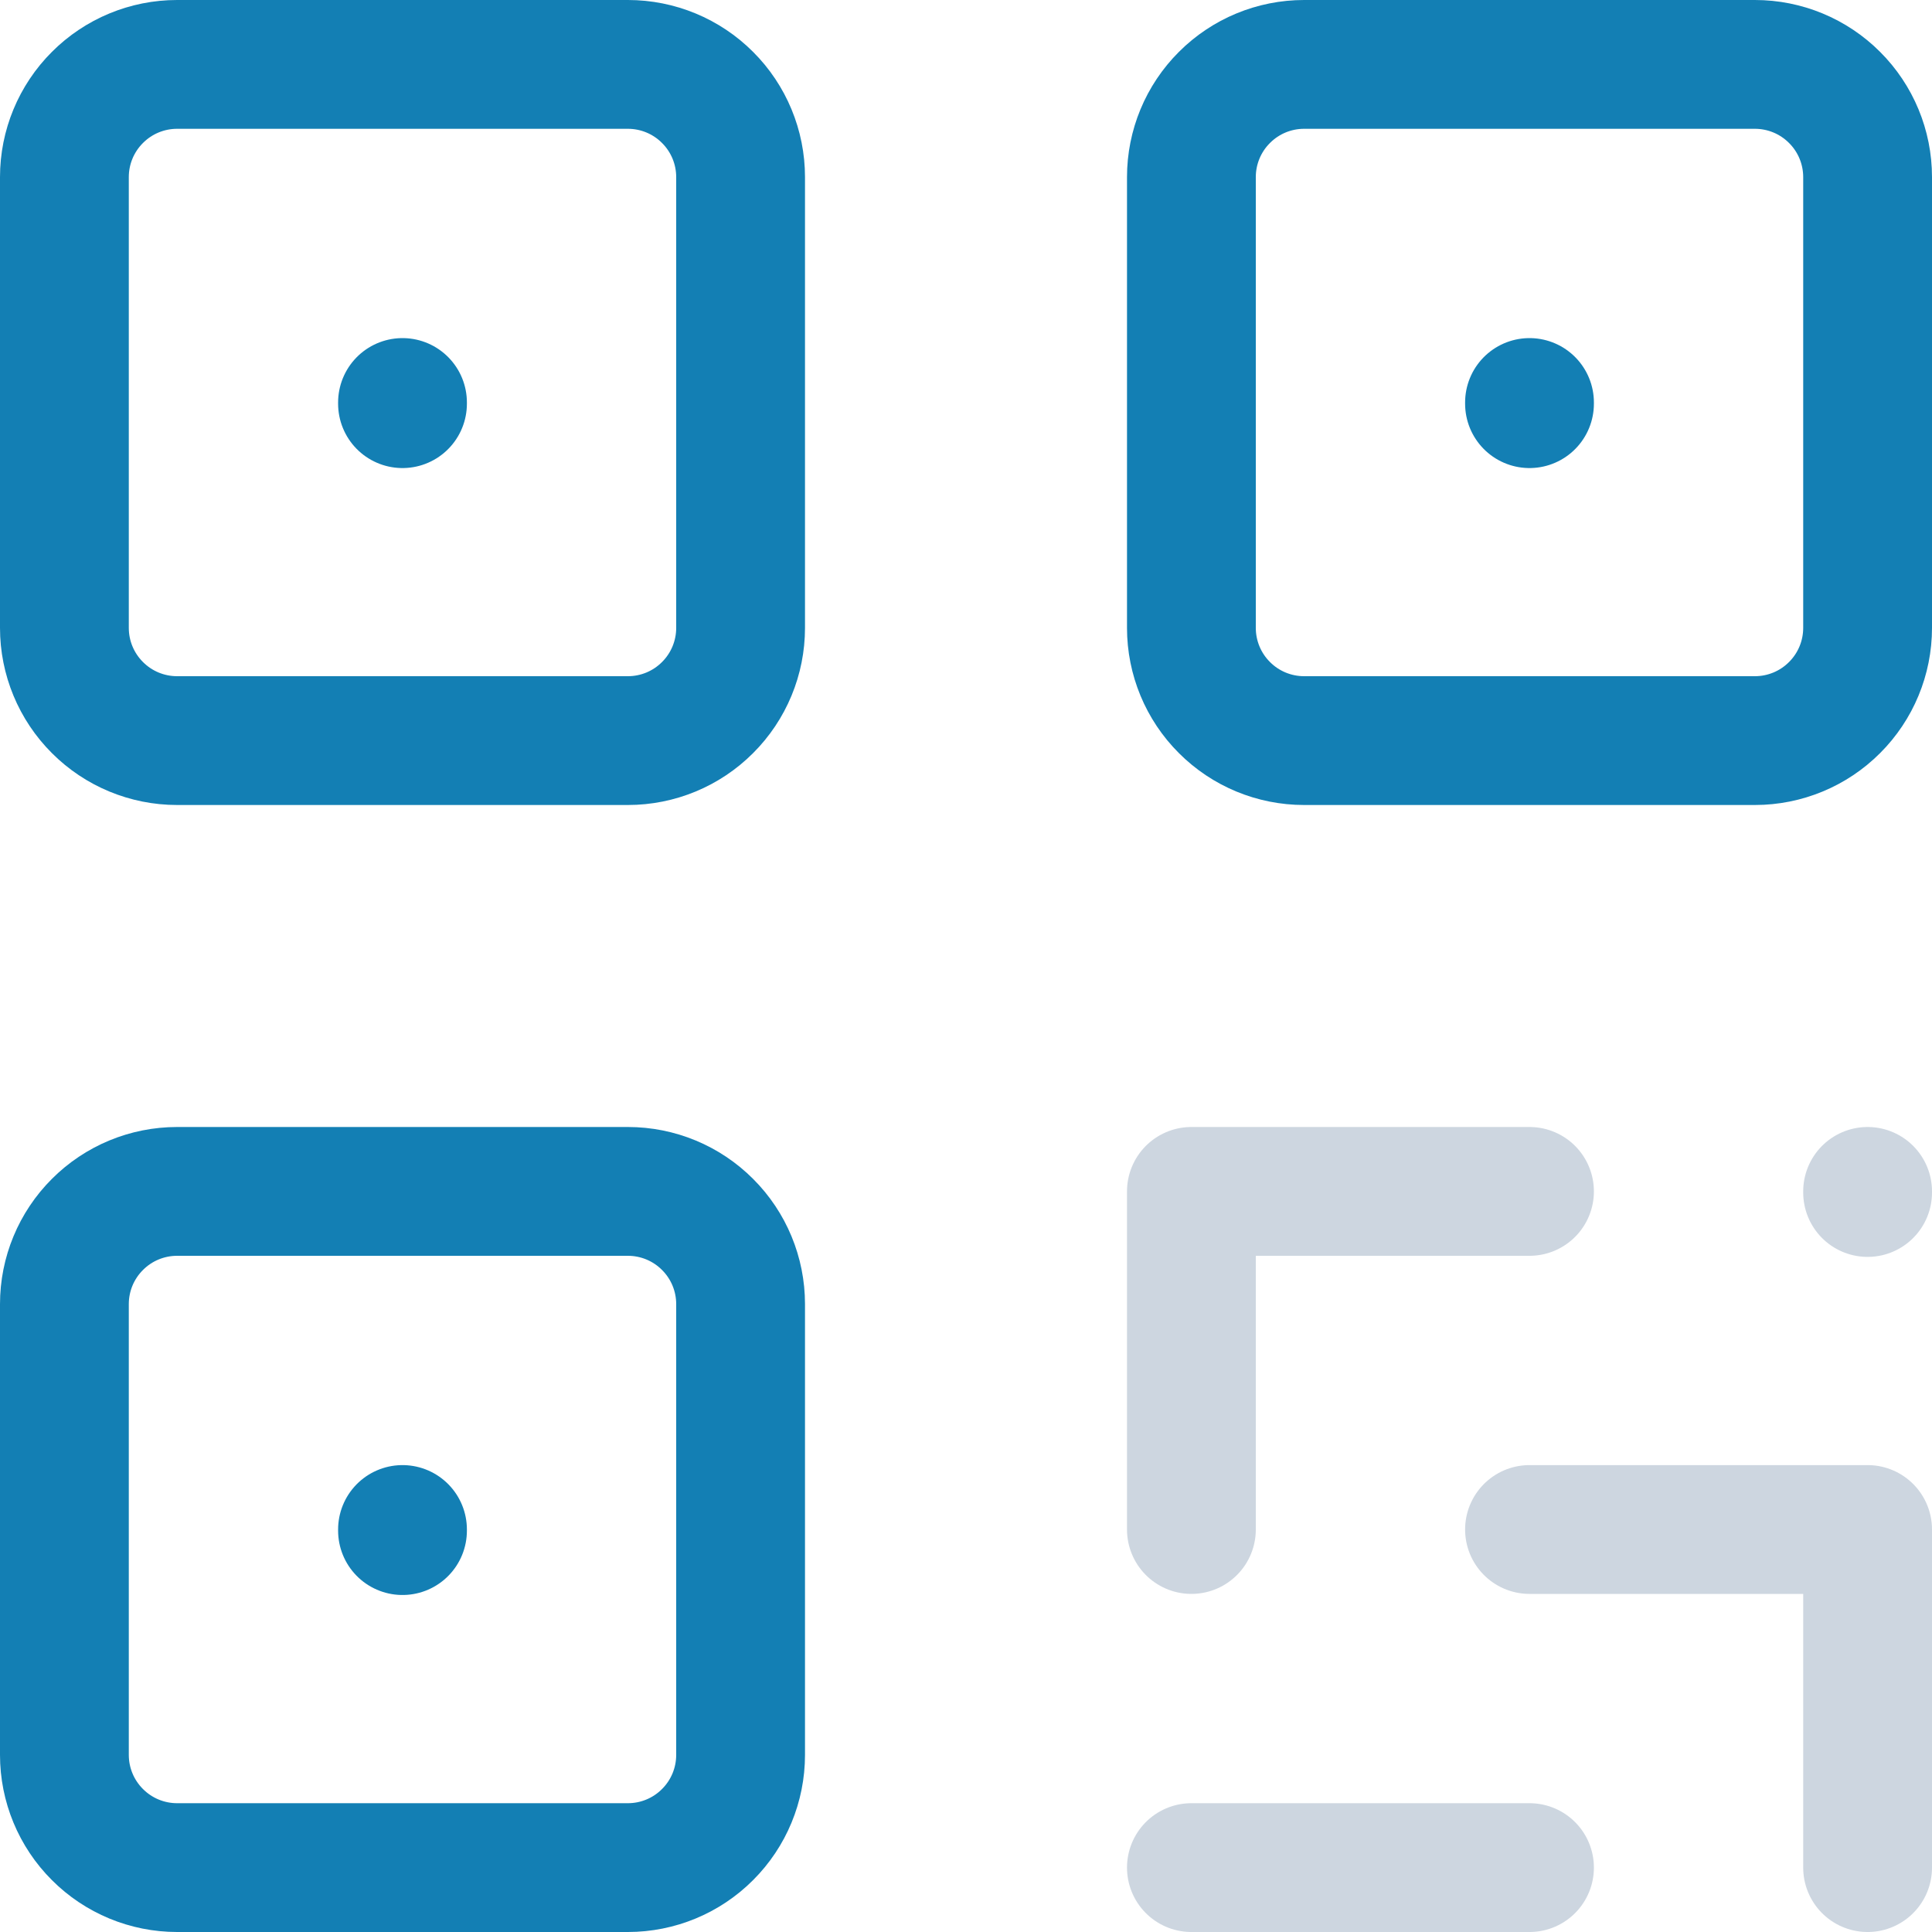
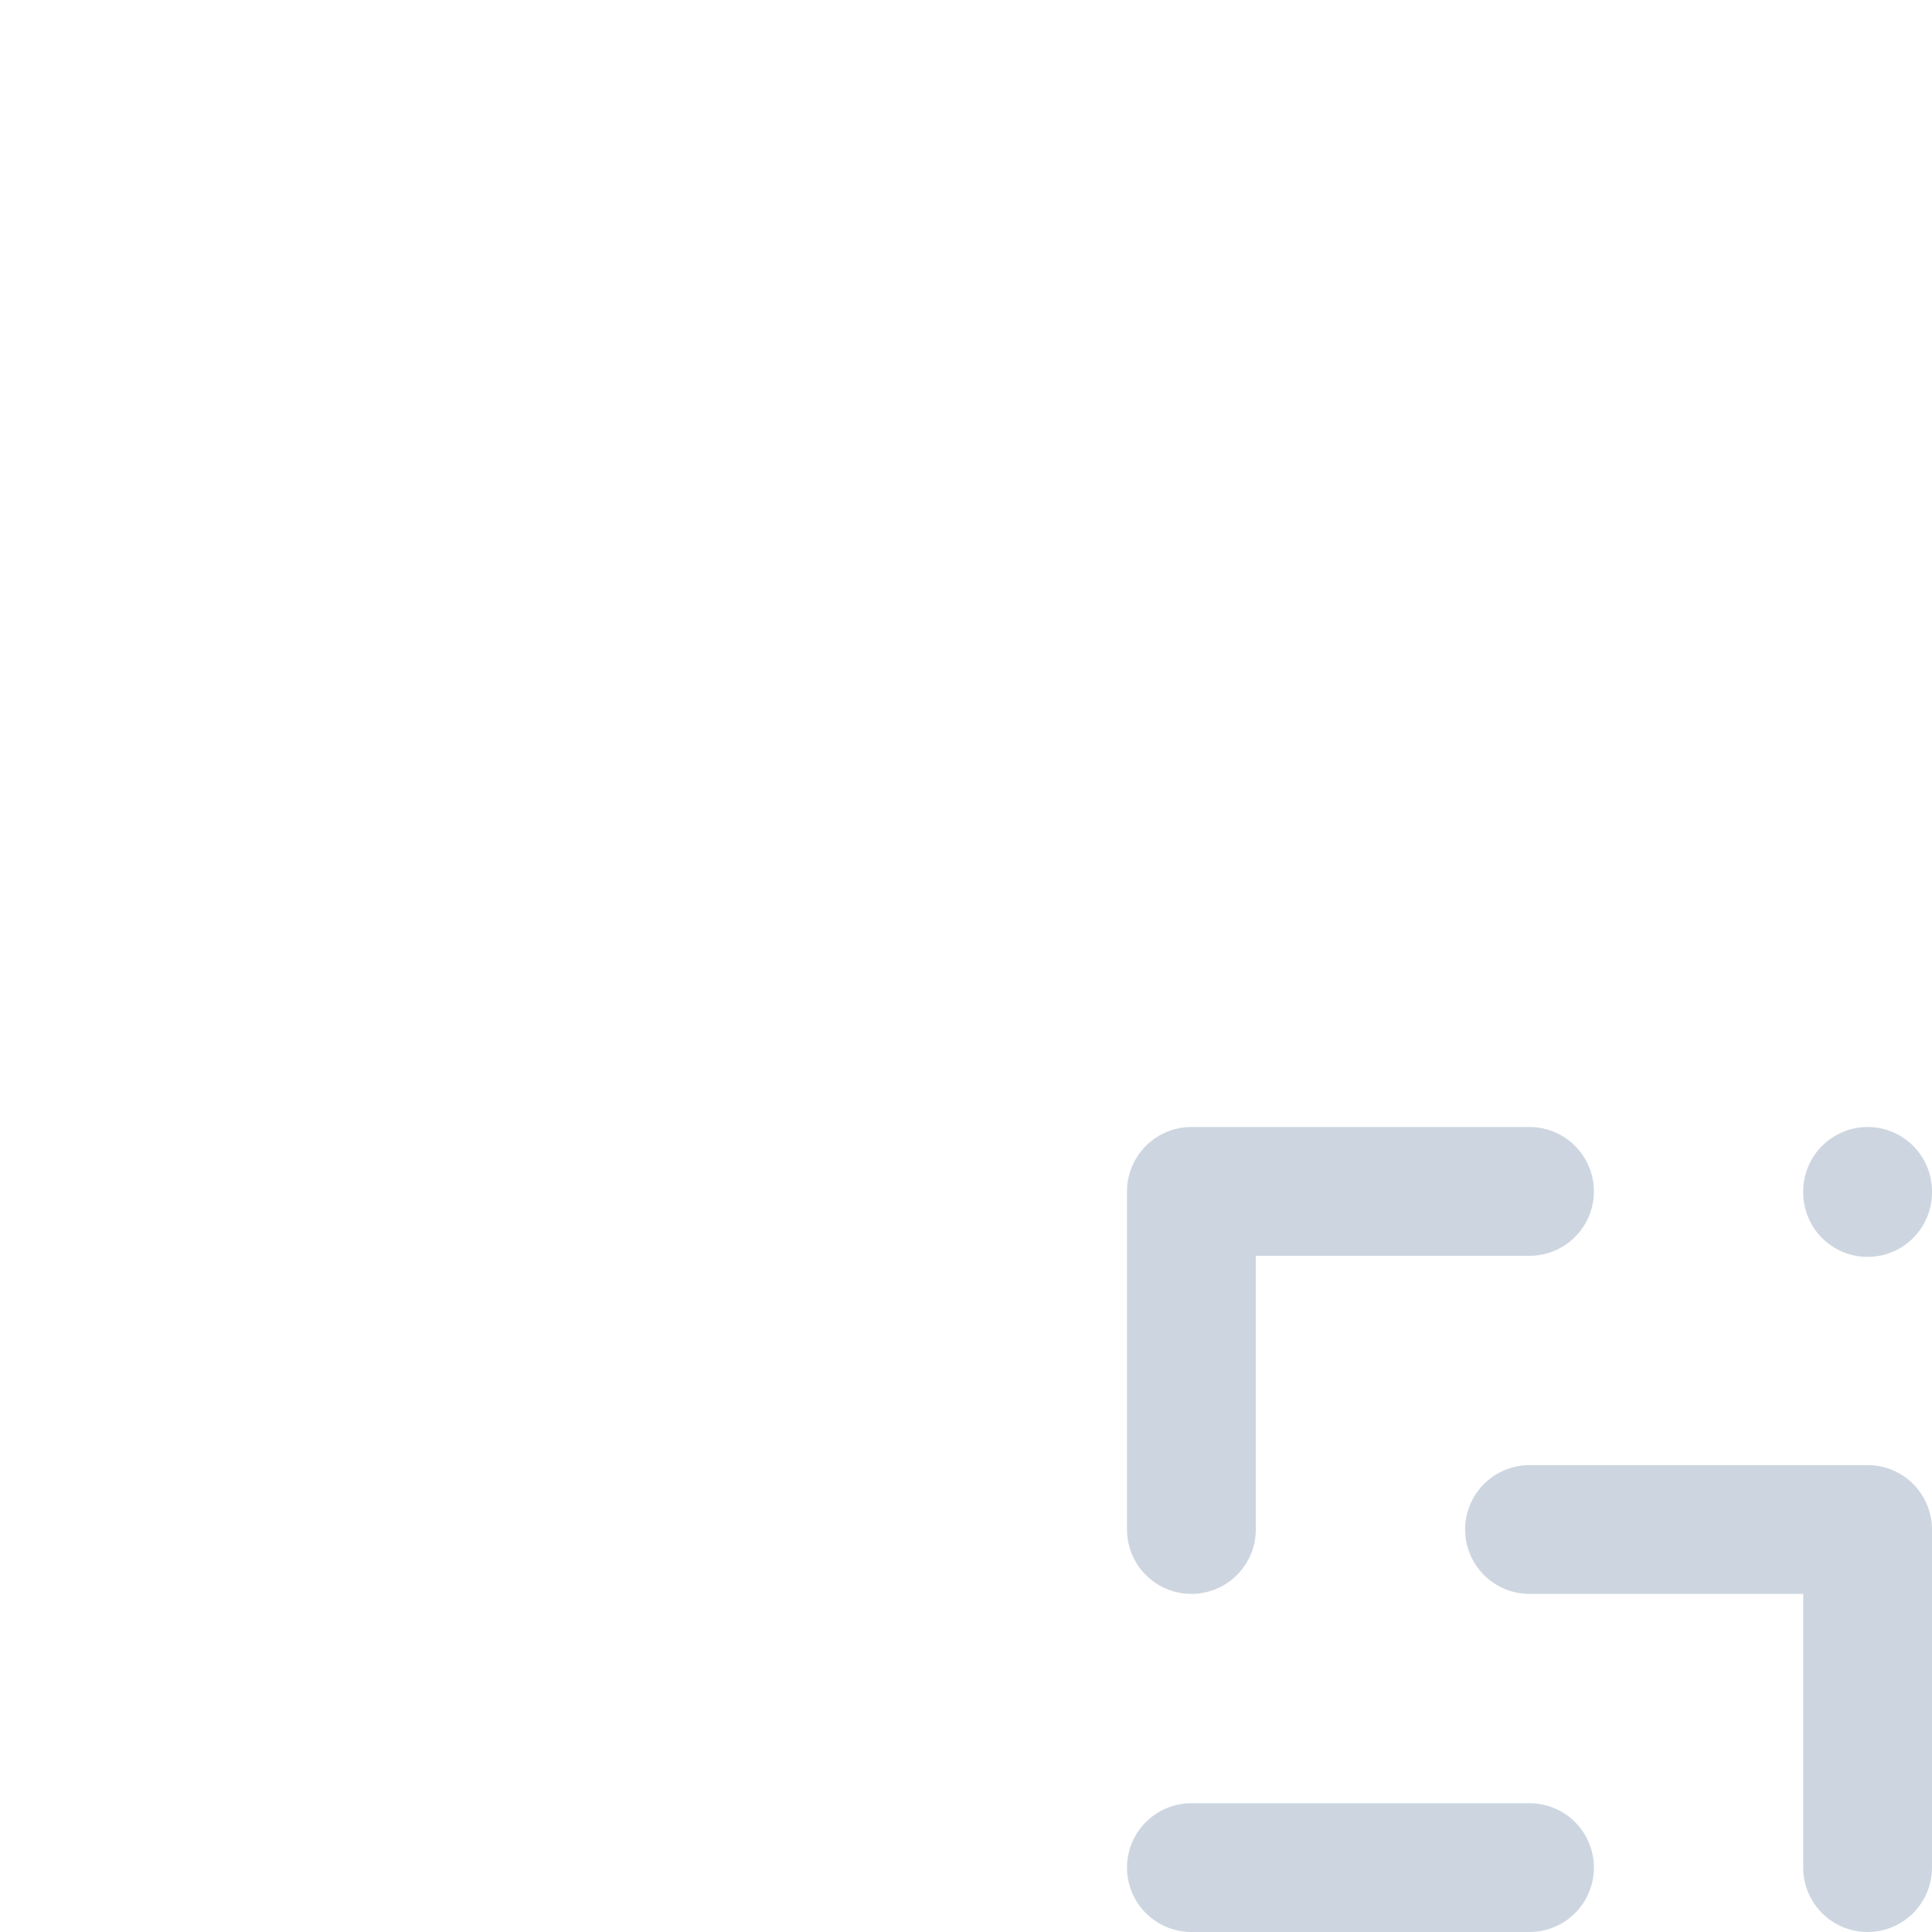
<svg xmlns="http://www.w3.org/2000/svg" width="30" height="30" viewBox="0 0 30 30" fill="none">
  <path d="M23.75 18.5H18.5V23.75M29 18.5V18.517M18.5 29H23.75M23.75 23.75H29V29" stroke="#CDD6E0" stroke-width="2" stroke-linecap="round" stroke-linejoin="round" />
-   <path d="M6.25 23.75V23.767M6.25 6.25V6.268M23.75 6.25V6.268M1 2.75C1 2.286 1.184 1.841 1.513 1.513C1.841 1.184 2.286 1 2.75 1H9.75C10.214 1 10.659 1.184 10.987 1.513C11.316 1.841 11.5 2.286 11.5 2.75V9.75C11.5 10.214 11.316 10.659 10.987 10.987C10.659 11.316 10.214 11.5 9.75 11.5H2.75C2.286 11.5 1.841 11.316 1.513 10.987C1.184 10.659 1 10.214 1 9.75V2.75ZM18.5 2.75C18.5 2.286 18.684 1.841 19.013 1.513C19.341 1.184 19.786 1 20.25 1H27.25C27.714 1 28.159 1.184 28.487 1.513C28.816 1.841 29 2.286 29 2.75V9.75C29 10.214 28.816 10.659 28.487 10.987C28.159 11.316 27.714 11.5 27.25 11.5H20.25C19.786 11.5 19.341 11.316 19.013 10.987C18.684 10.659 18.5 10.214 18.5 9.75V2.75ZM1 20.25C1 19.786 1.184 19.341 1.513 19.013C1.841 18.684 2.286 18.5 2.75 18.5H9.75C10.214 18.5 10.659 18.684 10.987 19.013C11.316 19.341 11.5 19.786 11.5 20.25V27.25C11.5 27.714 11.316 28.159 10.987 28.487C10.659 28.816 10.214 29 9.75 29H2.75C2.286 29 1.841 28.816 1.513 28.487C1.184 28.159 1 27.714 1 27.25V20.25Z" stroke="#137FB4" stroke-width="2" stroke-linecap="round" stroke-linejoin="round" />
</svg>